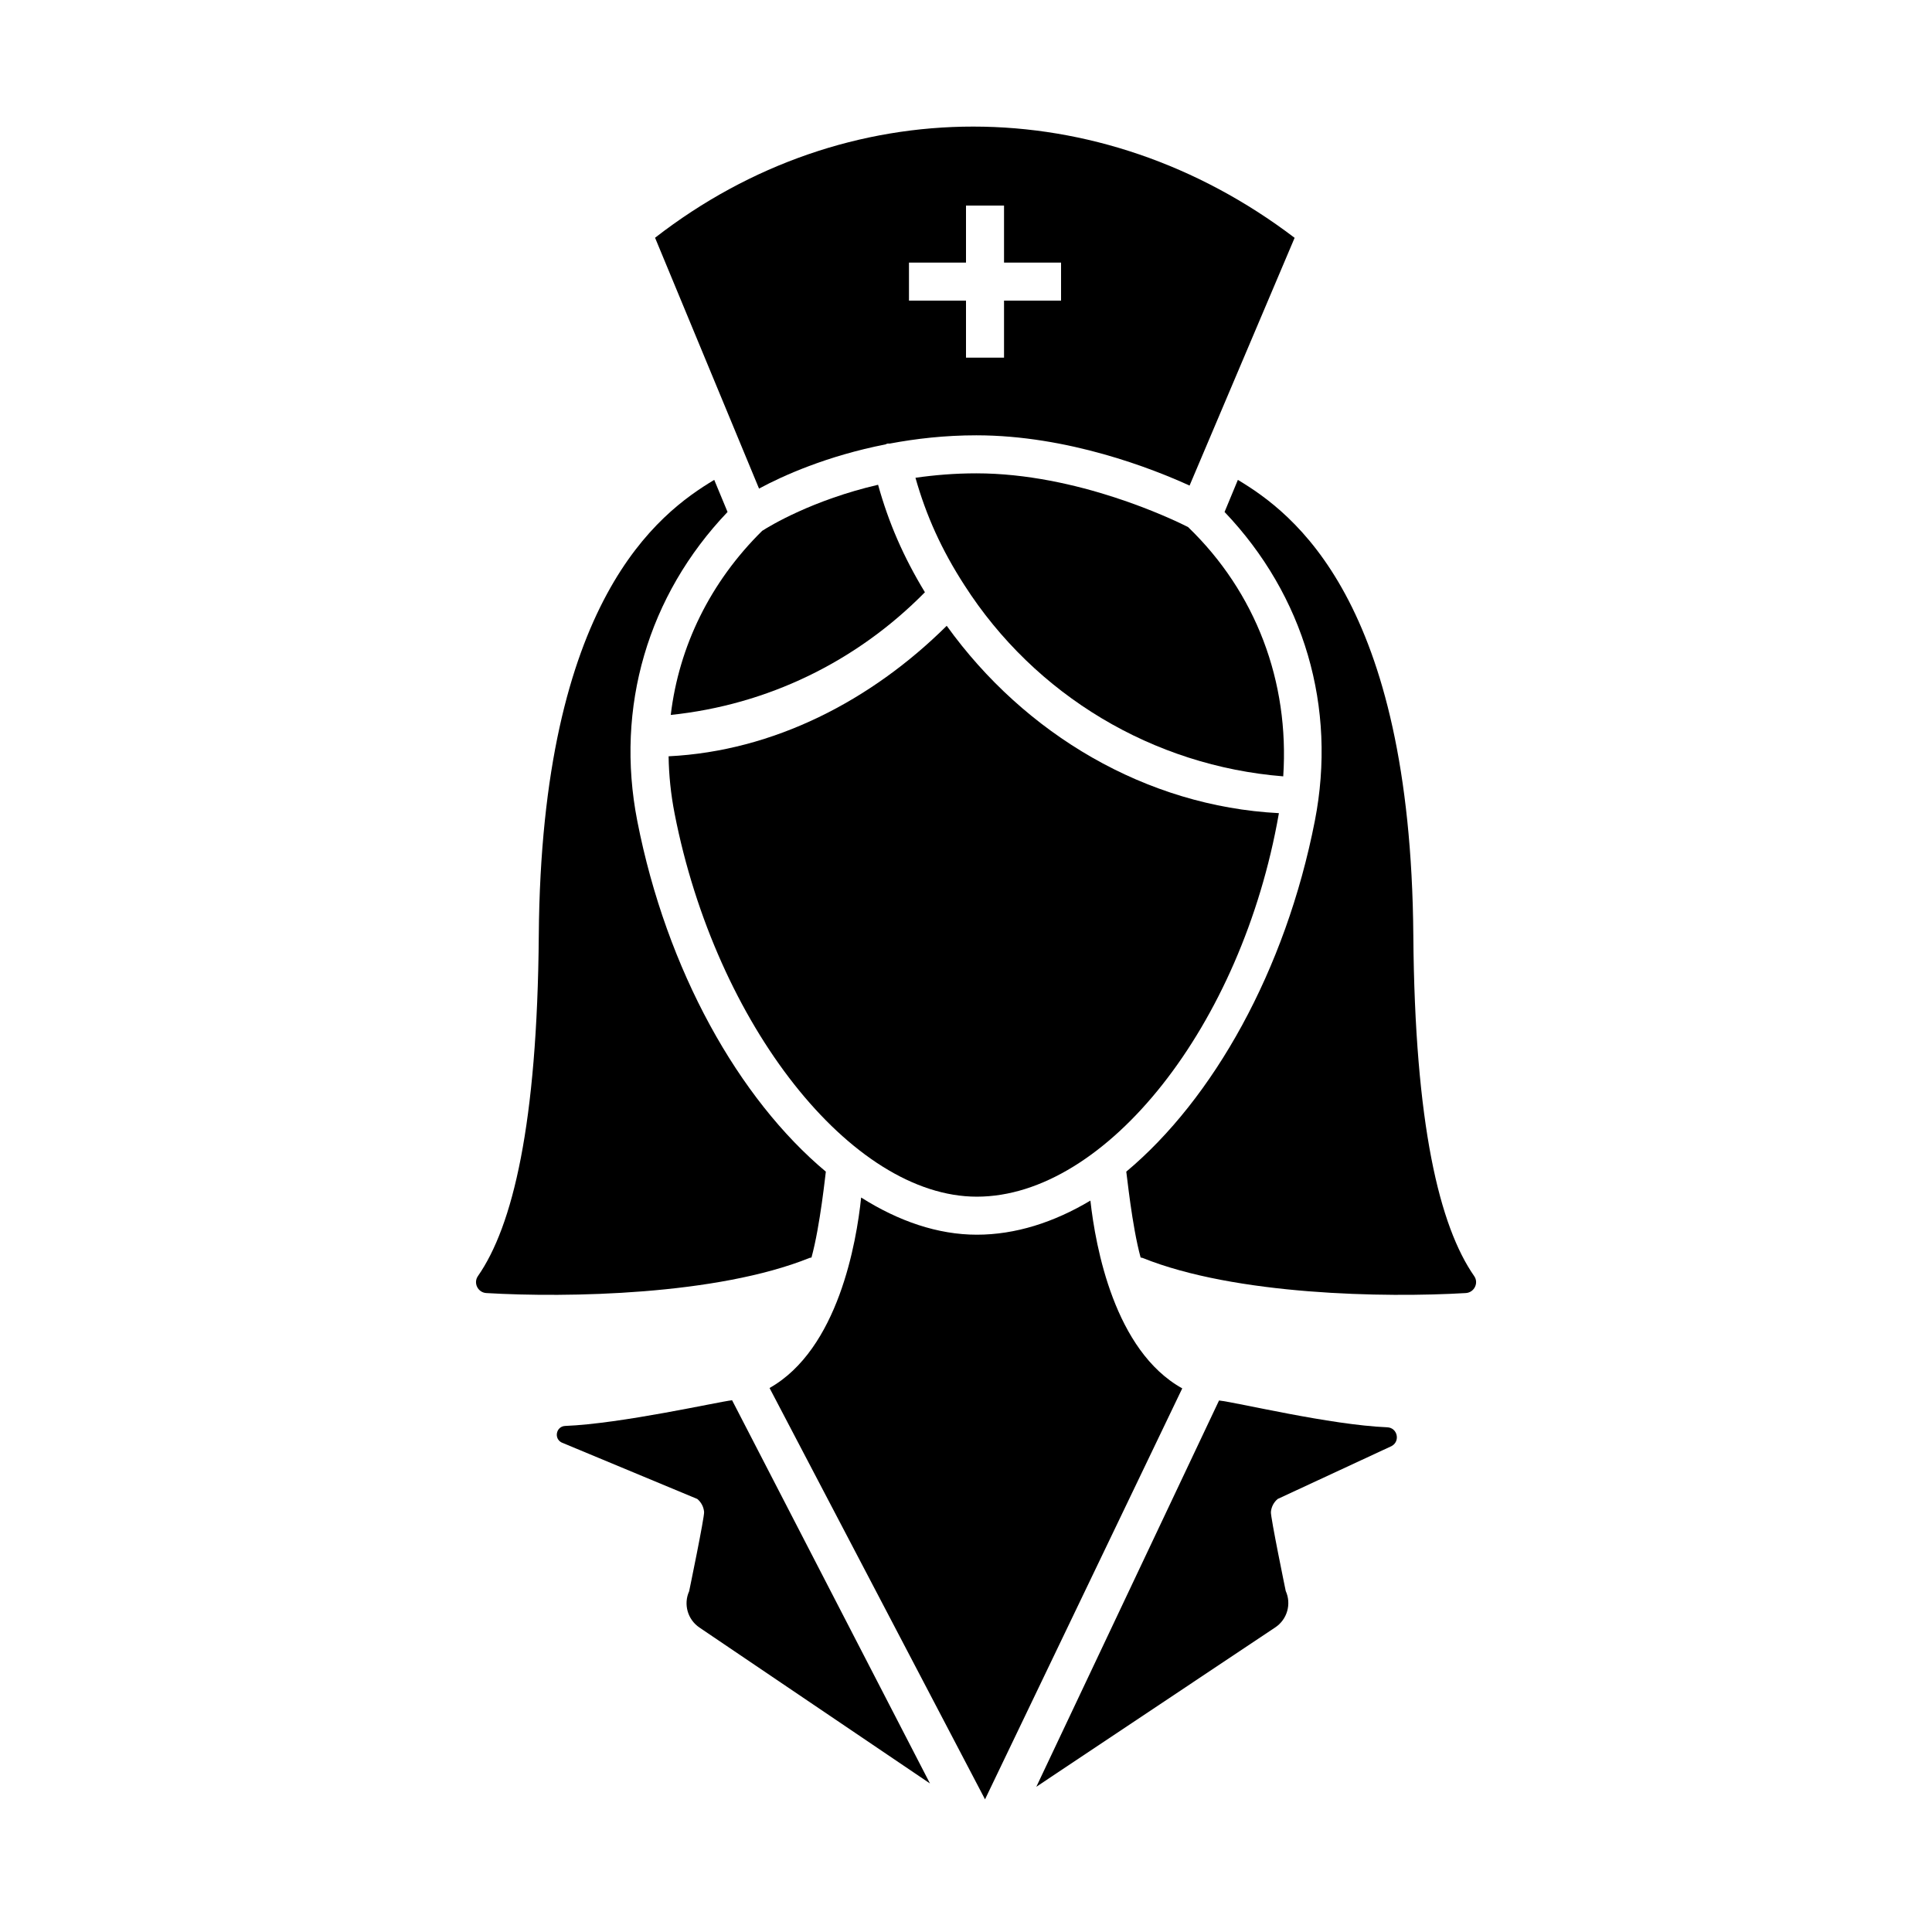
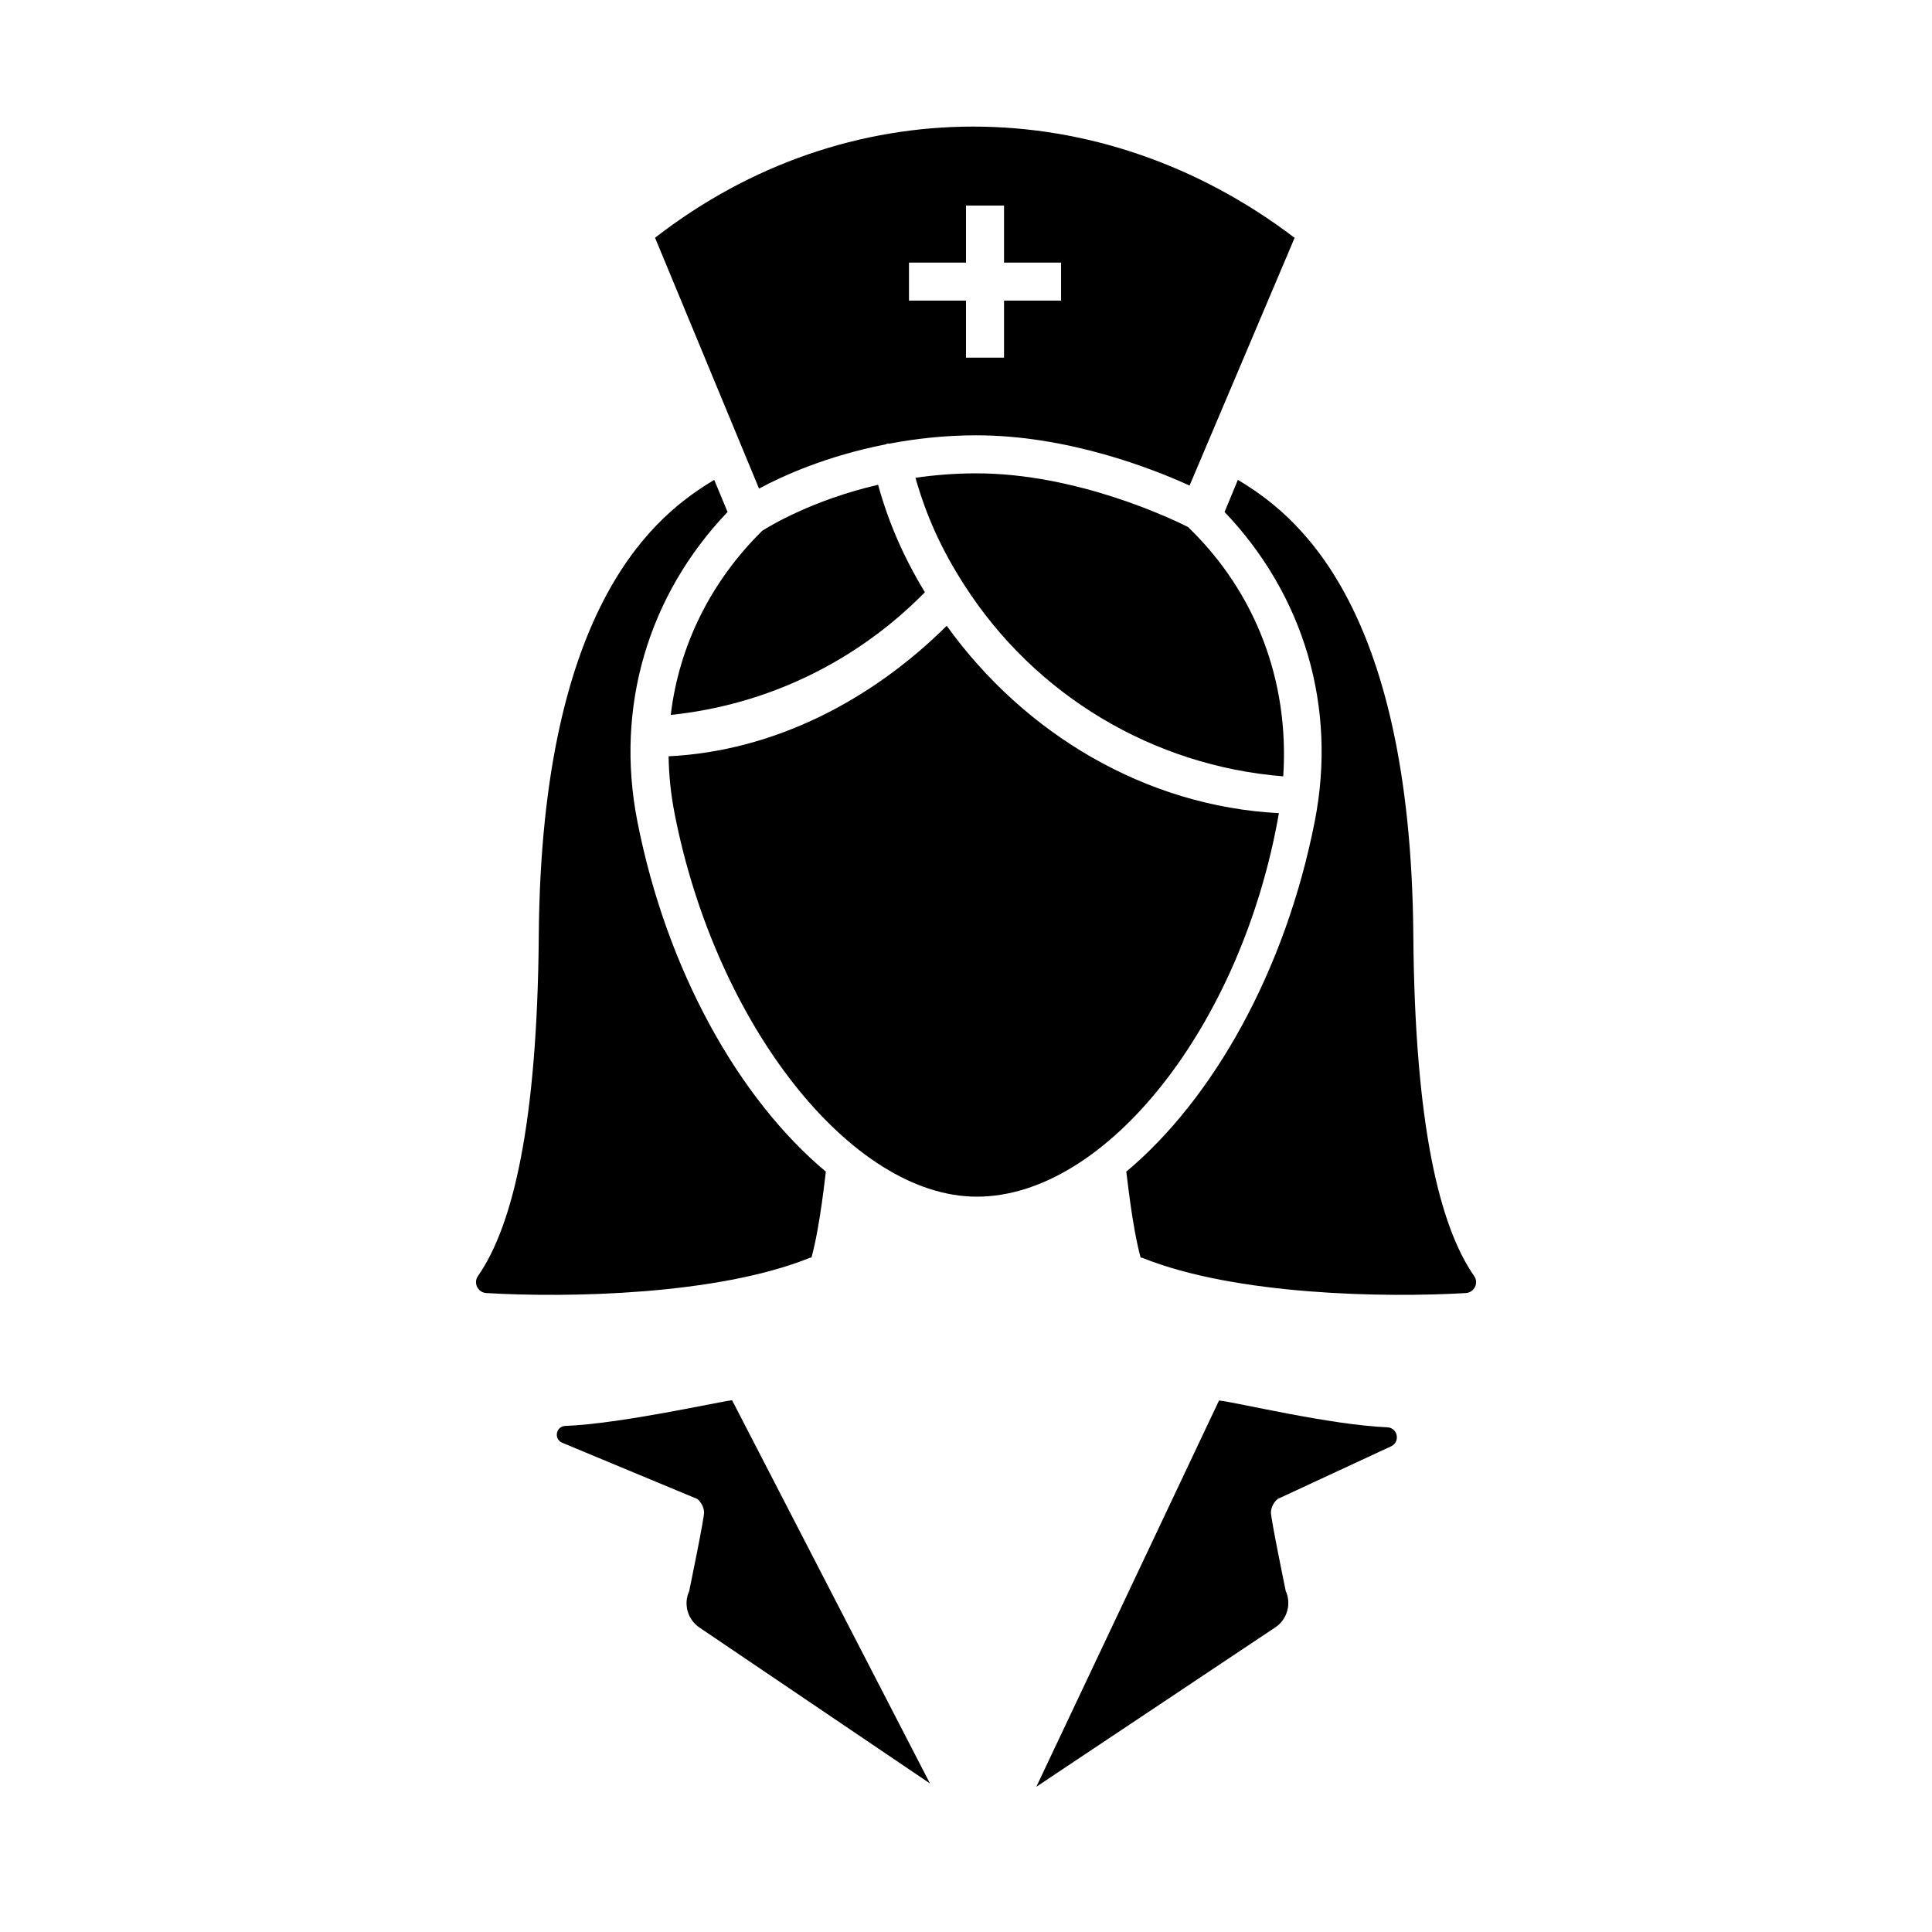
<svg xmlns="http://www.w3.org/2000/svg" fill="#000000" width="800px" height="800px" version="1.1" viewBox="144 144 512 512">
  <g>
    <path d="m378.68 261.77c0.156-0.051 0.277-0.16 0.441-0.203 0.23-0.051 0.453 0.004 0.68-0.016 6.953-1.301 14.574-2.188 22.934-2.188 24.309 0 46.84 8.902 56.512 13.32l27.84-65.656c-51.691-39.297-118.91-39.309-169.49-0.02l27.555 66.477c6.293-3.402 17.996-8.672 33.527-11.715zm6.207-48.18h15.113v-15.113h10.078v15.113h15.113v10.078h-15.113v15.113h-10.078v-15.113h-15.113z" />
    <path d="m484.07 349.74c1.664-25.113-7.254-48.75-25.23-66.074-4-2.019-29.316-14.227-56.109-14.227-5.727 0-11.094 0.457-16.125 1.176 2.84 10.02 6.887 19.039 12.965 28.445 18.742 29.258 50.074 47.93 84.5 50.68z" />
    <path d="m345.98 284.68c-13.742 13.562-22.047 30.551-24.223 48.785 25.598-2.664 49.195-14.066 67.355-32.512-5.648-9.301-9.621-18.398-12.41-28.484-17.34 4.035-28.582 10.836-30.723 12.211z" />
-     <path d="m322.78 359.62c10.941 55.973 46.871 101.51 80.086 101.51 34.328 0 70.227-45.492 80.02-101.42 0.016-0.07 0.02-0.141 0.031-0.215-35.191-1.82-67.375-20.918-88.027-49.652-20 19.828-45.832 33.211-73.703 34.582 0.074 5.027 0.594 10.105 1.594 15.191z" />
+     <path d="m322.78 359.62c10.941 55.973 46.871 101.51 80.086 101.51 34.328 0 70.227-45.492 80.02-101.42 0.016-0.07 0.02-0.141 0.031-0.215-35.191-1.82-67.375-20.918-88.027-49.652-20 19.828-45.832 33.211-73.703 34.582 0.074 5.027 0.594 10.105 1.594 15.191" />
    <path d="m359.05 477.26c2.316-8.398 3.75-22.57 3.805-22.762-22.98-19.219-42.211-53.258-49.969-92.938-5.898-30.145 2.836-59.773 23.922-81.883l-3.527-8.504c-14.594 8.758-45.805 31.797-46.496 120.71-0.395 50.184-6.926 77.062-16.125 90.289-1.281 1.832-0.012 4.367 2.223 4.5 21.402 1.27 61.102 0.586 85.684-9.32 0.16-0.066 0.32-0.043 0.484-0.09z" />
    <path d="m446.28 477.26c-2.316-8.398-3.684-22.355-3.805-22.762 22.98-19.219 42.211-53.258 49.969-92.938 5.898-30.145-2.836-59.773-23.922-81.883l3.527-8.504c14.594 8.758 45.805 31.797 46.496 120.71 0.395 50.184 6.926 77.062 16.125 90.289 1.281 1.832 0.012 4.367-2.223 4.5-21.402 1.27-61.102 0.586-85.684-9.32-0.16-0.066-0.32-0.043-0.484-0.09z" />
    <path d="m293.78 521.89c-2.402 0.098-3.078 3.344-0.918 4.402l35.926 14.949c1.039 0.863 1.688 2.102 1.805 3.449 0.117 1.344-3.961 21.004-3.961 21.004-1.559 3.441-0.402 7.508 2.727 9.621l61.094 41.324-52.445-101.56c-3.949 0.465-29.281 6.207-44.227 6.812z" />
-     <path d="m432.97 462.17c-9.703 5.793-19.895 9.039-30.102 9.039-10.328 0-20.723-3.57-30.656-9.855-1.223 11.828-6.07 40.215-24.273 50.48l57.105 109.01 52.266-108.91c-17.945-9.965-22.98-37.461-24.34-49.762z" />
    <path d="m418.64 617.51 63.324-42.238c3.16-2.106 4.328-6.188 2.766-9.648 0 0-4.047-19.598-3.926-20.938 0.117-1.352 0.766-2.59 1.805-3.449l30.18-14.012c2.367-1.281 1.547-4.863-1.145-4.977-15.27-0.645-39.504-6.539-44.586-7.106z" />
  </g>
</svg>